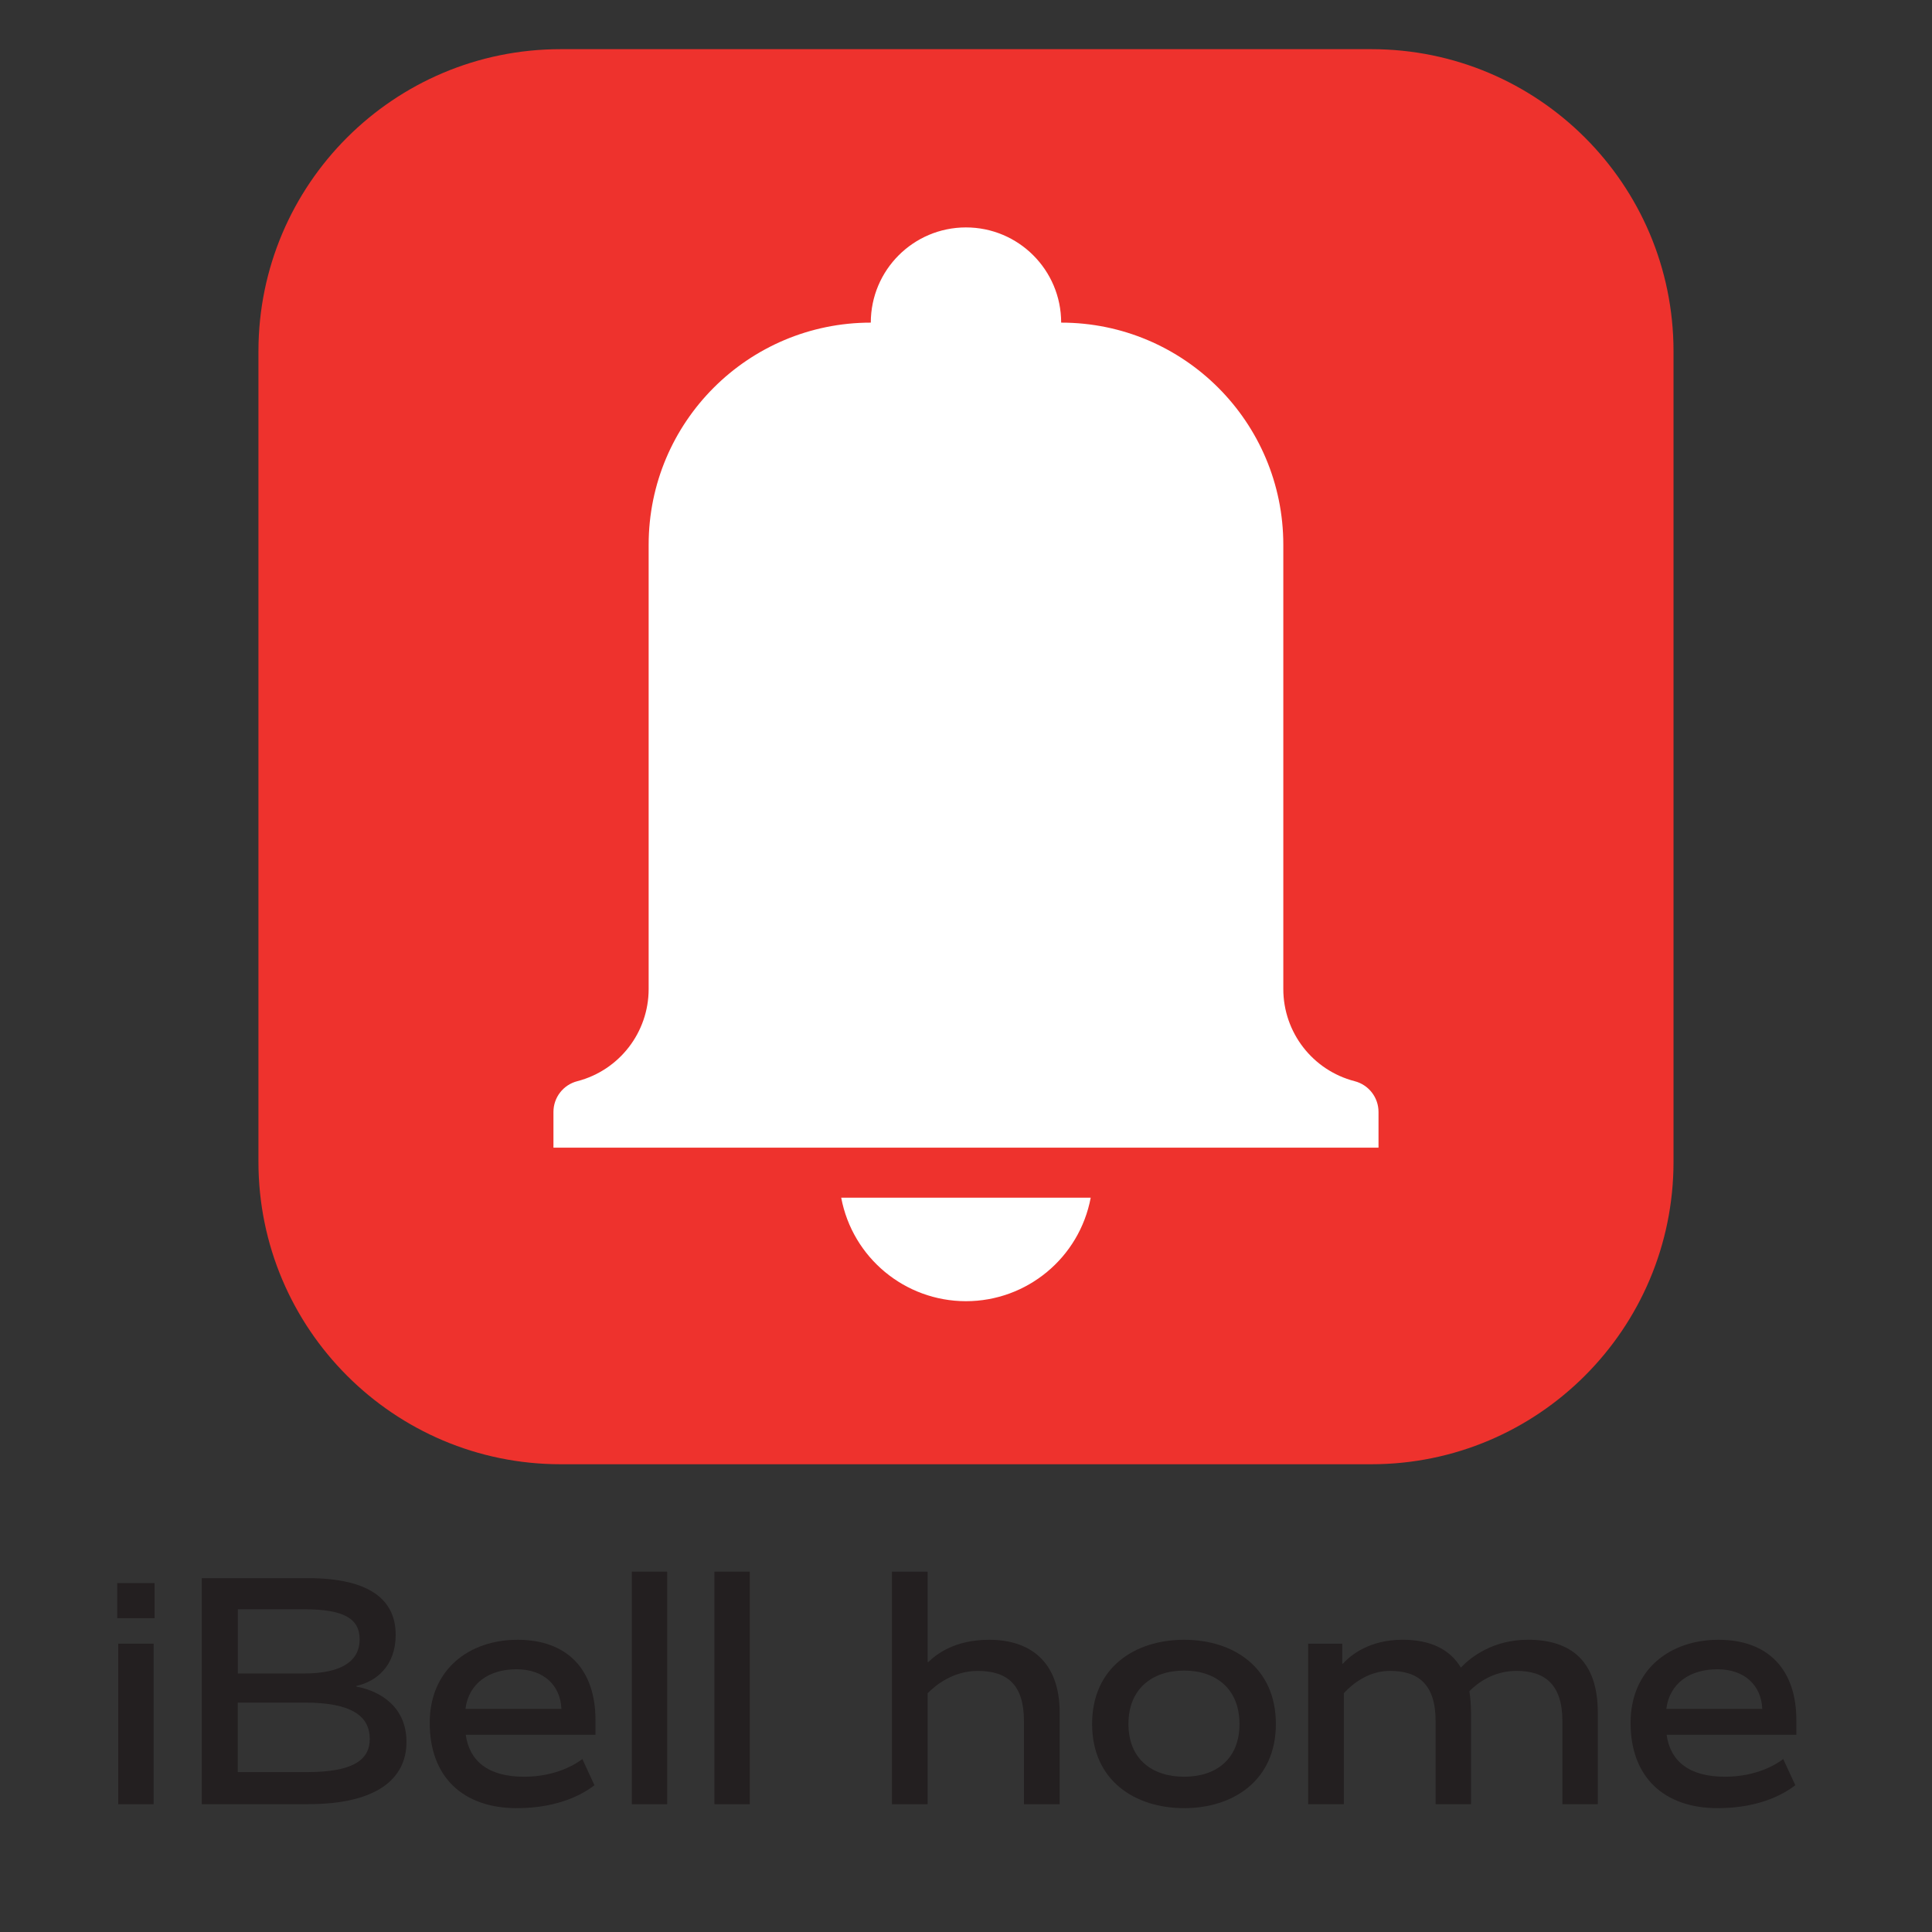
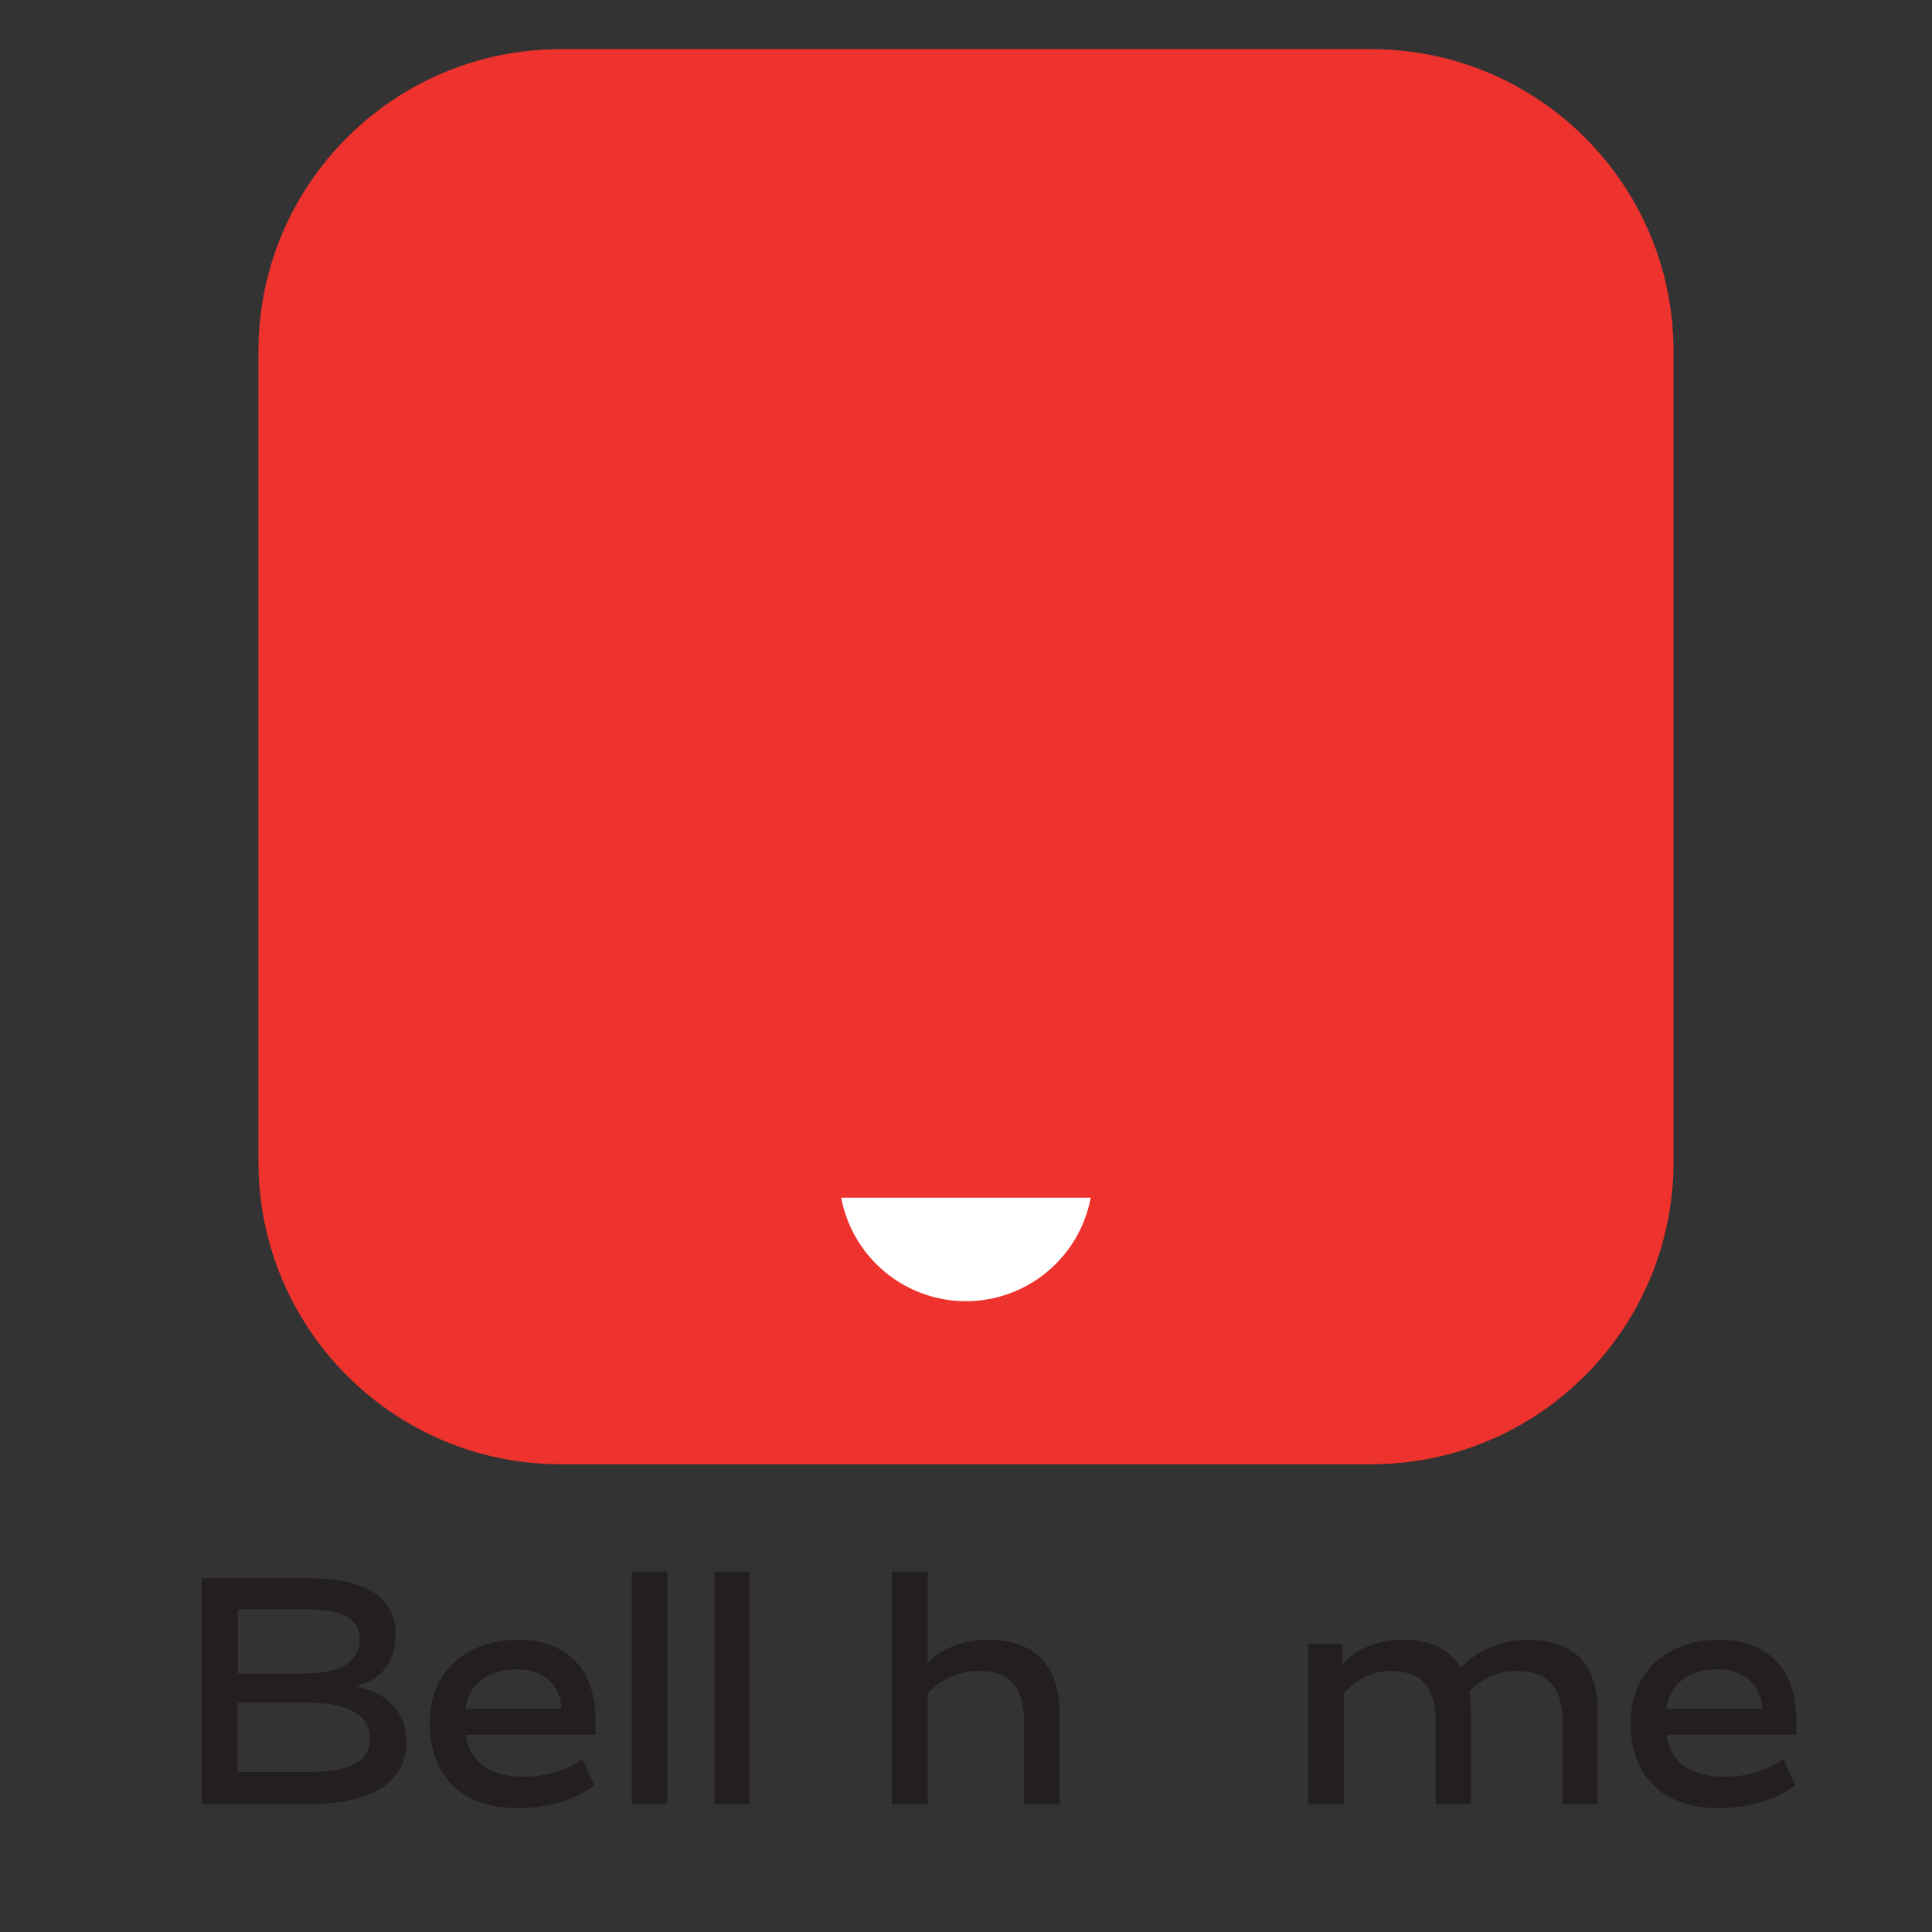
<svg xmlns="http://www.w3.org/2000/svg" id="Layer_1" data-name="Layer 1" version="1.1" viewBox="0 0 512 512">
  <rect x="0" y="0" width="512" height="512" fill="#333333" stroke="none" />
  <defs>
    <style>
      .cls-1 {
        fill: #231f20;
      }

      .cls-1, .cls-2, .cls-3 {
        stroke-width: 0px;
      }

      .cls-2 {
        fill: #fff;
      }

      .cls-3 {
        fill: #ee322d;
      }
    </style>
  </defs>
  <g>
    <path class="cls-3" d="M443.5,93.11v214.77c0,44.27-35.89,80.16-80.08,80.16h-214.85c-44.19,0-80.08-35.89-80.08-80.16V93.11c0-44.27,35.89-80.08,80.08-80.08h214.85c44.19,0,80.08,35.81,80.08,80.08Z" />
-     <path class="cls-2" d="M222.36,304.14h142.96v-9.47c0-3.83-2.6-7.18-6.31-8.14-11.14-2.87-18.92-12.92-18.92-24.43v-117.73c0-32.51-26.36-58.87-58.87-58.87,0-13.95-11.32-25.25-25.26-25.23-13.92.02-25.19,11.31-25.19,25.23-32.51,0-58.87,26.36-58.87,58.87v117.73c0,11.5-7.78,21.55-18.92,24.43-3.72.96-6.31,4.31-6.31,8.14v9.47h75.69Z" />
  </g>
  <path class="cls-2" d="M289.05,317.4c-2.99,15.92-16.9,27.44-33.09,27.43-16.17-.02-30.04-11.54-33.03-27.43h66.12Z" />
  <g>
-     <path class="cls-1" d="M40.97,428.83h-9.9v-9.29h9.9v9.29ZM40.71,478.13h-9.38v-42.54h9.38v42.54Z" />
    <path class="cls-1" d="M81.68,478.13h-28.21v-59.9h28.13c16.49,0,23.26,5.82,23.26,15.02,0,8.07-4.95,12.33-10.42,13.54v.17c6.86,1.3,13.28,5.73,13.28,14.67,0,9.72-7.81,16.49-26.04,16.49ZM80.55,426.48h-17.53v17.01h17.53c10.24,0,14.76-3.47,14.76-9.03s-4.25-7.99-14.76-7.99ZM80.81,451.22h-17.8v18.4h18.4c11.81,0,16.58-3.04,16.58-8.77,0-6.16-4.95-9.64-17.19-9.64Z" />
    <path class="cls-1" d="M137.15,434.56c13.46,0,20.66,8.16,20.66,21.27v3.91h-34.38c.96,6.86,5.82,11.11,15.45,11.11,8.59,0,13.89-3.47,15.45-4.69l3.21,6.94c-2.34,1.82-8.85,6.08-20.57,6.08-14.32,0-23.09-8.33-23.09-22.57s10.5-22.05,23.26-22.05ZM123.35,452.87h25.43c-.26-6.25-4.69-10.5-11.89-10.5s-12.67,3.65-13.54,10.5Z" />
-     <path class="cls-1" d="M176.82,478.13h-9.38v-61.63h9.38v61.63Z" />
+     <path class="cls-1" d="M176.82,478.13h-9.38v-61.63h9.38v61.63" />
    <path class="cls-1" d="M198.7,478.13h-9.38v-61.63h9.38v61.63Z" />
    <path class="cls-1" d="M245.84,440.46h.17c2-1.91,6.77-5.9,16.15-5.9,10.94,0,18.66,5.9,18.66,19.27v24.31h-9.46v-22.05c0-9.72-4.51-13.28-12.24-13.28-6.6,0-11.2,3.82-13.28,5.9v29.43h-9.46v-61.63h9.46v23.96Z" />
-     <path class="cls-1" d="M313.81,479.18c-13.02,0-24.39-7.29-24.39-22.31s11.37-22.31,24.39-22.31,24.31,7.29,24.31,22.31-11.37,22.31-24.31,22.31ZM313.81,442.72c-8.59,0-14.76,4.95-14.76,14.15s6.16,13.98,14.76,13.98,14.67-4.77,14.67-13.98-6.16-14.15-14.67-14.15Z" />
    <path class="cls-1" d="M355.73,440.89h.17c2.08-2.34,7.12-6.34,15.8-6.34,7.12,0,12.41,2.34,15.45,7.38,2.78-2.95,8.68-7.38,17.79-7.38,11.37,0,18.49,5.64,18.49,19.27v24.31h-9.38v-22.05c0-9.72-4.69-13.28-12.15-13.28-6.08,0-10.24,3.12-12.5,5.38.26,1.65.43,3.56.43,5.56v24.39h-9.38v-22.05c0-9.72-4.6-13.28-12.07-13.28-5.9,0-10.16,3.65-12.24,5.9v29.43h-9.46v-42.54h9.03v5.29Z" />
    <path class="cls-1" d="M455.39,434.56c13.46,0,20.66,8.16,20.66,21.27v3.91h-34.38c.96,6.86,5.82,11.11,15.45,11.11,8.59,0,13.89-3.47,15.45-4.69l3.21,6.94c-2.34,1.82-8.85,6.08-20.57,6.08-14.32,0-23.09-8.33-23.09-22.57s10.5-22.05,23.26-22.05ZM441.59,452.87h25.43c-.26-6.25-4.69-10.5-11.89-10.5s-12.67,3.65-13.54,10.5Z" />
  </g>
</svg>